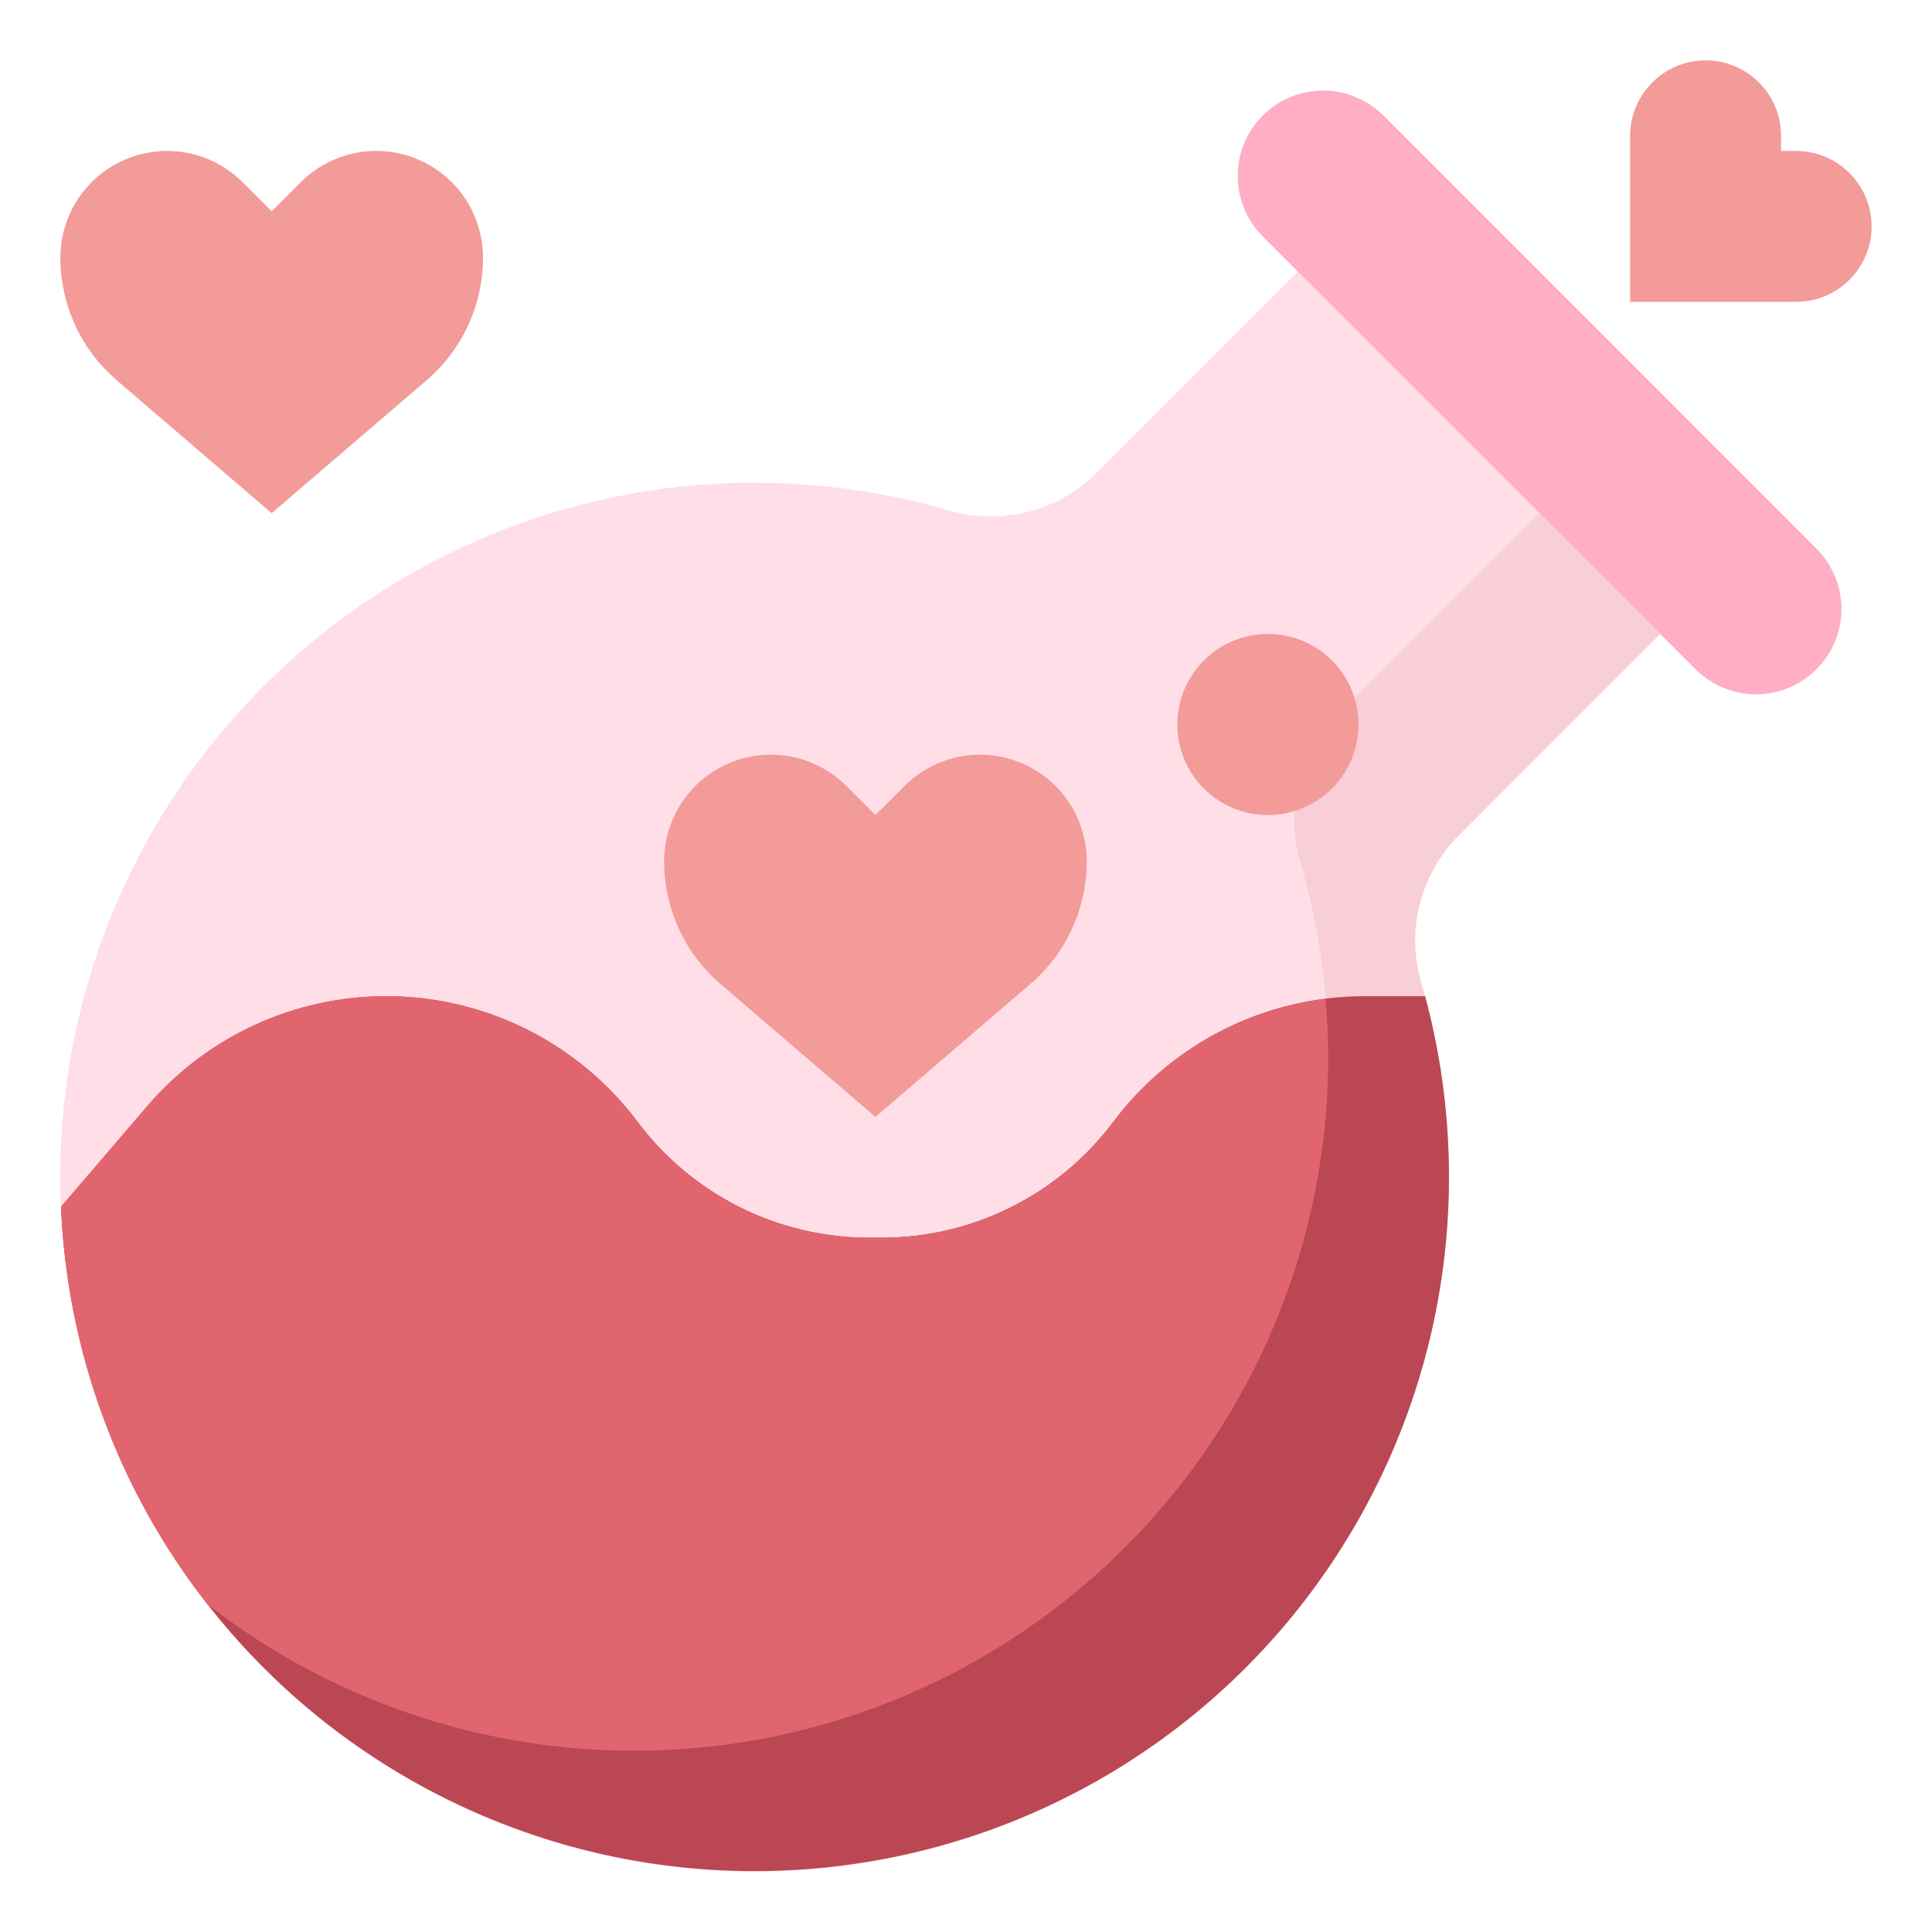
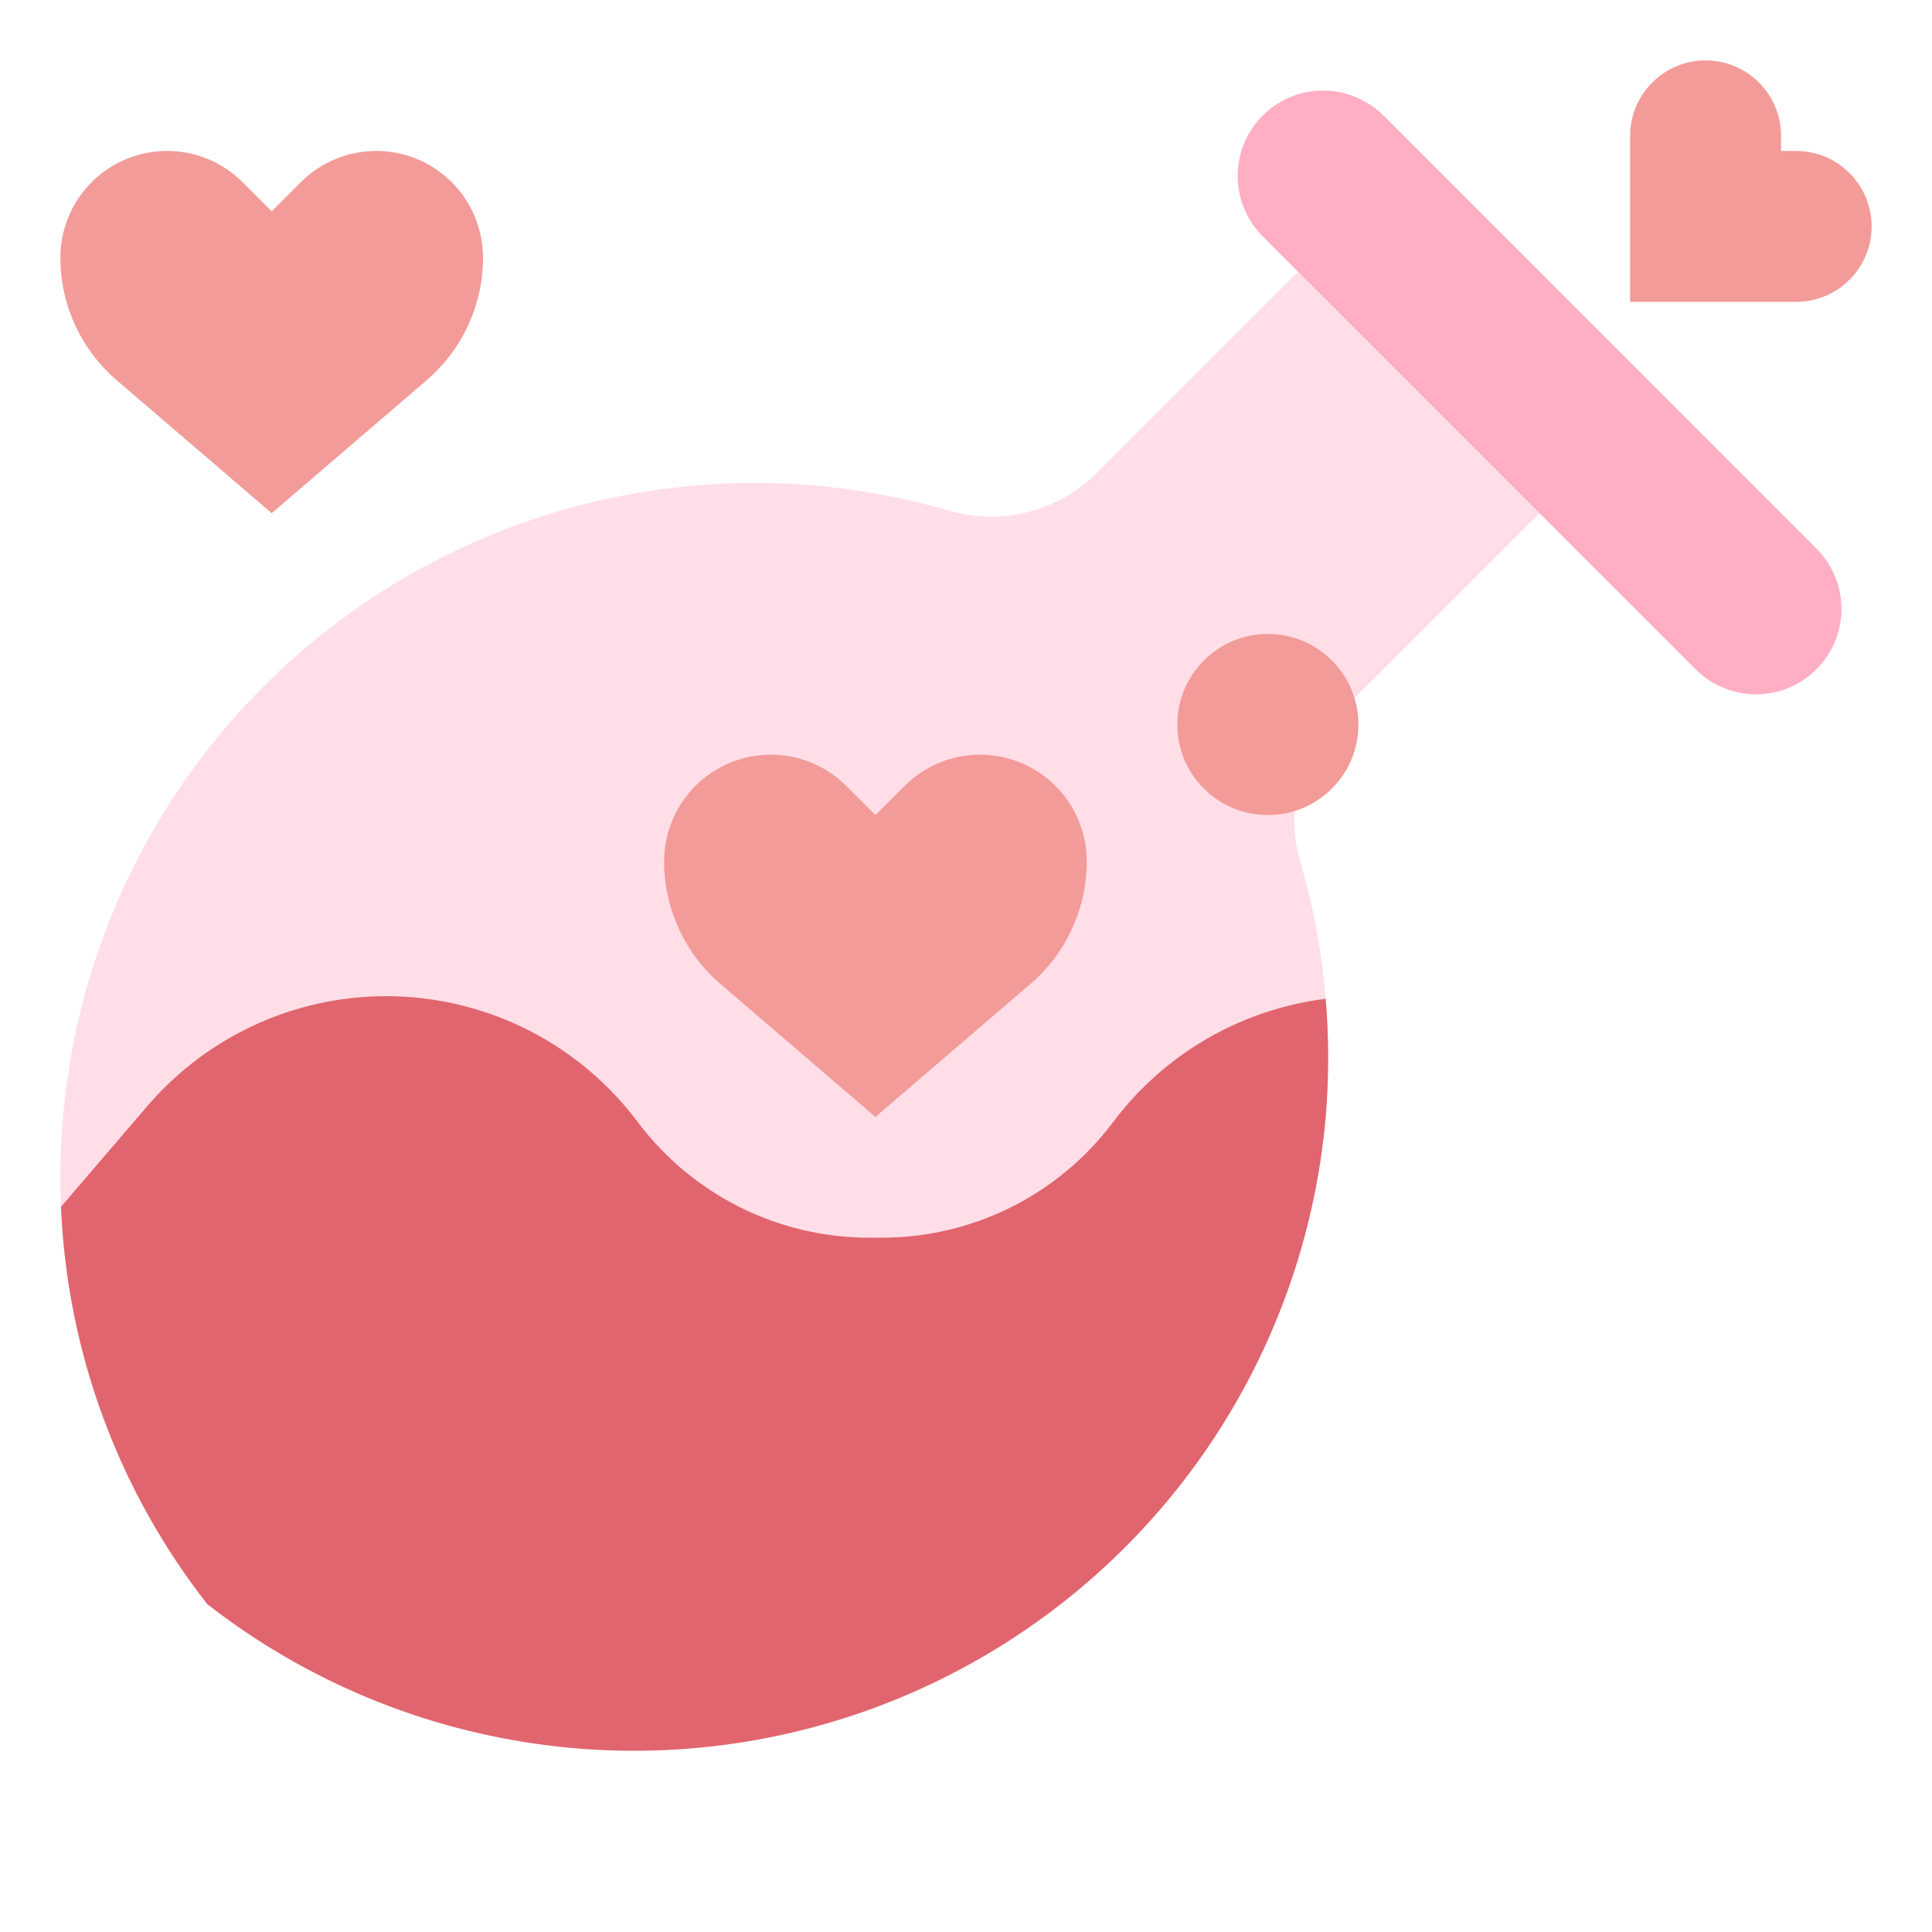
<svg xmlns="http://www.w3.org/2000/svg" width="24" height="24" viewBox="0 0 24 24" fill="none">
  <g id="fi_4001631" clip-path="url(#clip0_5156_35758)">
-     <path id="Vector" d="M16.124 3.375L13.63 5.87C13.395 6.106 13.101 6.275 12.779 6.359C12.456 6.443 12.117 6.438 11.797 6.346C9.959 5.808 7.993 5.898 6.211 6.6C4.429 7.303 2.932 8.579 1.955 10.227C0.979 11.874 0.578 13.8 0.818 15.701C1.057 17.602 1.922 19.368 3.276 20.723C4.631 22.077 6.398 22.942 8.298 23.182C10.199 23.421 12.125 23.02 13.773 22.044C15.42 21.067 16.696 19.57 17.399 17.788C18.102 16.006 18.191 14.041 17.653 12.202C17.561 11.882 17.556 11.543 17.64 11.22C17.724 10.898 17.893 10.604 18.13 10.37L20.624 7.875" fill="#F8CED7" />
    <path id="Vector_2" d="M11.797 6.346C10.046 5.834 8.177 5.89 6.46 6.506C4.743 7.123 3.266 8.268 2.24 9.777C1.215 11.287 0.695 13.082 0.755 14.906C0.814 16.729 1.45 18.487 2.572 19.926C4.011 21.048 5.769 21.684 7.592 21.744C9.416 21.803 11.211 21.283 12.721 20.258C14.23 19.232 15.375 17.755 15.992 16.038C16.608 14.321 16.664 12.452 16.152 10.701C16.06 10.381 16.055 10.042 16.139 9.719C16.223 9.397 16.392 9.103 16.629 8.868L19.124 6.375L16.124 3.375L13.63 5.87C13.395 6.106 13.101 6.275 12.779 6.359C12.456 6.443 12.117 6.438 11.797 6.346Z" fill="#FFDEE7" />
-     <path id="Vector_3" d="M17.703 12.375H16.953C16.346 12.375 15.748 12.516 15.206 12.787C14.663 13.059 14.192 13.452 13.828 13.938C13.493 14.384 13.059 14.746 12.56 14.995C12.062 15.245 11.511 15.375 10.954 15.375H10.797C10.239 15.375 9.689 15.245 9.19 14.996C8.691 14.746 8.257 14.384 7.922 13.938C7.558 13.452 7.086 13.059 6.544 12.787C6.002 12.516 5.403 12.375 4.797 12.375C4.233 12.375 3.677 12.497 3.165 12.732C2.653 12.968 2.198 13.311 1.831 13.739L0.758 14.991C0.81 16.202 1.117 17.389 1.659 18.474C2.201 19.558 2.966 20.516 3.903 21.286C4.841 22.055 5.93 22.618 7.099 22.938C8.269 23.258 9.492 23.327 10.691 23.142C11.889 22.957 13.035 22.522 14.053 21.864C15.072 21.206 15.941 20.341 16.602 19.325C17.264 18.309 17.704 17.165 17.894 15.967C18.083 14.77 18.018 13.546 17.703 12.375Z" fill="#BA4753" />
    <path id="Vector_4" d="M16.47 13.857C16.509 13.374 16.509 12.889 16.468 12.407C15.948 12.472 15.446 12.641 14.992 12.904C14.539 13.167 14.143 13.518 13.828 13.938C13.494 14.384 13.06 14.746 12.561 14.996C12.062 15.245 11.511 15.375 10.954 15.375H10.797C10.239 15.375 9.689 15.245 9.19 14.996C8.691 14.746 8.257 14.384 7.922 13.938C7.571 13.47 7.12 13.086 6.601 12.816C6.082 12.546 5.509 12.396 4.924 12.377C4.34 12.358 3.758 12.47 3.223 12.706C2.687 12.942 2.212 13.295 1.831 13.739L0.758 14.991C0.832 16.786 1.468 18.513 2.575 19.927C3.8 20.882 5.26 21.488 6.801 21.681C8.342 21.875 9.906 21.649 11.329 21.027C12.752 20.405 13.981 19.411 14.886 18.149C15.791 16.887 16.338 15.404 16.47 13.857Z" fill="#E1656E" />
    <path id="Vector_5" d="M20.25 3.75V1.688C20.25 1.439 20.349 1.2 20.525 1.025C20.7 0.849 20.939 0.75 21.188 0.75C21.436 0.75 21.675 0.849 21.85 1.025C22.026 1.2 22.125 1.439 22.125 1.688V1.875H22.312C22.561 1.875 22.8 1.974 22.975 2.15C23.151 2.325 23.25 2.564 23.25 2.812C23.25 3.061 23.151 3.3 22.975 3.475C22.8 3.651 22.561 3.75 22.312 3.75H20.25Z" fill="#F29B99" />
    <path id="Vector_6" d="M15.685 2.936L21.064 8.315C21.163 8.413 21.28 8.491 21.409 8.544C21.537 8.598 21.675 8.625 21.814 8.625C22.096 8.625 22.366 8.513 22.564 8.314C22.763 8.116 22.875 7.846 22.875 7.564C22.875 7.425 22.848 7.287 22.794 7.159C22.741 7.03 22.663 6.913 22.564 6.814L17.186 1.435C17.087 1.337 16.97 1.259 16.841 1.206C16.713 1.152 16.575 1.125 16.436 1.125C16.296 1.125 16.158 1.152 16.03 1.206C15.901 1.259 15.784 1.337 15.686 1.436C15.587 1.534 15.509 1.651 15.456 1.78C15.402 1.908 15.375 2.046 15.375 2.186C15.375 2.325 15.402 2.463 15.456 2.591C15.509 2.72 15.587 2.837 15.685 2.936Z" fill="#FFAEC3" />
    <g id="Group">
      <path id="Vector_7" d="M10.875 13.875L12.798 12.225C13.018 12.037 13.195 11.803 13.316 11.54C13.437 11.277 13.5 10.991 13.5 10.701C13.5 10.349 13.36 10.012 13.112 9.763C12.863 9.515 12.526 9.375 12.174 9.375C12 9.375 11.828 9.409 11.667 9.476C11.506 9.543 11.36 9.64 11.236 9.764L10.875 10.125L10.514 9.764C10.39 9.64 10.244 9.543 10.083 9.476C9.923 9.409 9.75 9.375 9.576 9.375C9.224 9.375 8.887 9.515 8.638 9.763C8.39 10.012 8.25 10.349 8.25 10.701C8.25 10.991 8.313 11.277 8.434 11.54C8.555 11.803 8.732 12.037 8.952 12.225L10.875 13.875Z" fill="#F29B99" />
      <path id="Vector_8" d="M3.375 6.375L5.298 4.725C5.518 4.537 5.695 4.303 5.816 4.04C5.937 3.777 6 3.491 6 3.201C6 2.849 5.86 2.512 5.612 2.263C5.363 2.015 5.026 1.875 4.674 1.875C4.5 1.875 4.327 1.909 4.167 1.976C4.006 2.043 3.86 2.14 3.736 2.264L3.375 2.625L3.014 2.264C2.89 2.14 2.744 2.043 2.583 1.976C2.423 1.909 2.25 1.875 2.076 1.875C1.724 1.875 1.387 2.015 1.138 2.263C0.89 2.512 0.75 2.849 0.75 3.201C0.75 3.491 0.813 3.777 0.934 4.04C1.055 4.303 1.232 4.537 1.452 4.725L3.375 6.375Z" fill="#F29B99" />
      <path id="Vector_9" d="M15.75 10.125C16.371 10.125 16.875 9.621 16.875 9C16.875 8.379 16.371 7.875 15.75 7.875C15.129 7.875 14.625 8.379 14.625 9C14.625 9.621 15.129 10.125 15.75 10.125Z" fill="#F29B99" />
    </g>
  </g>
  <defs>
    <clipPath id="clip0_5156_35758">
      <rect width="24" height="24" fill="white" />
    </clipPath>
  </defs>
</svg>